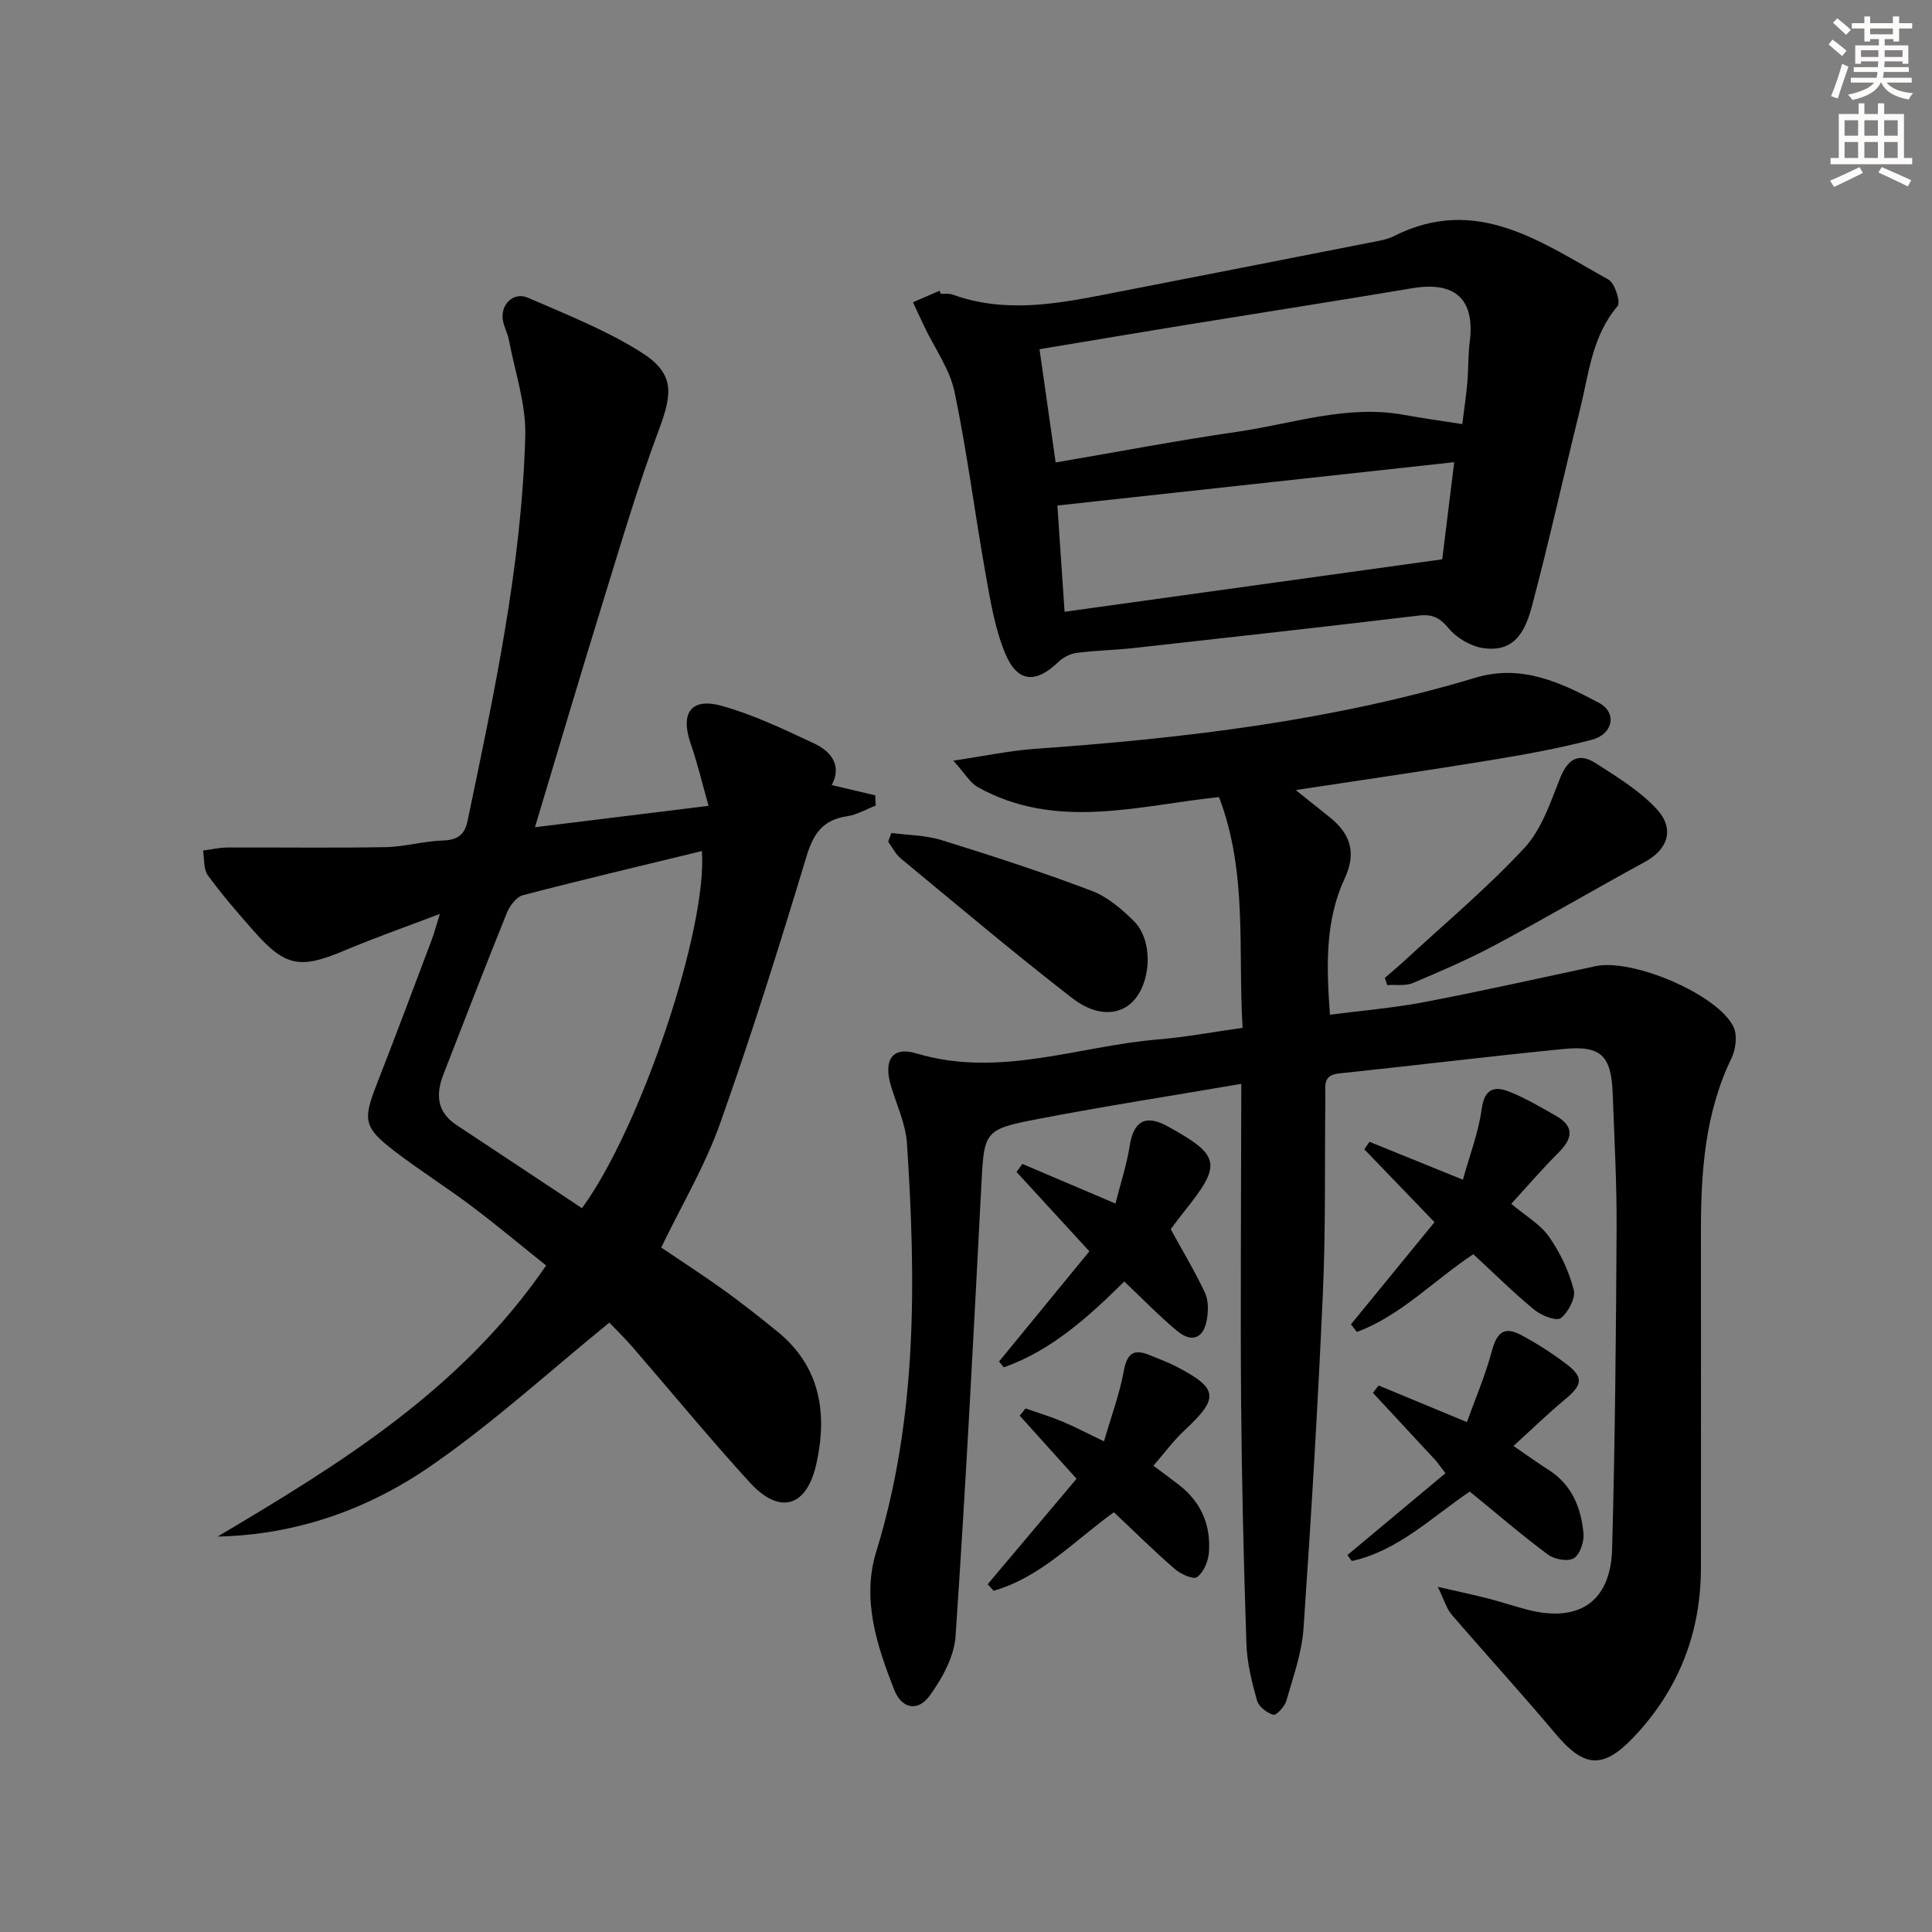
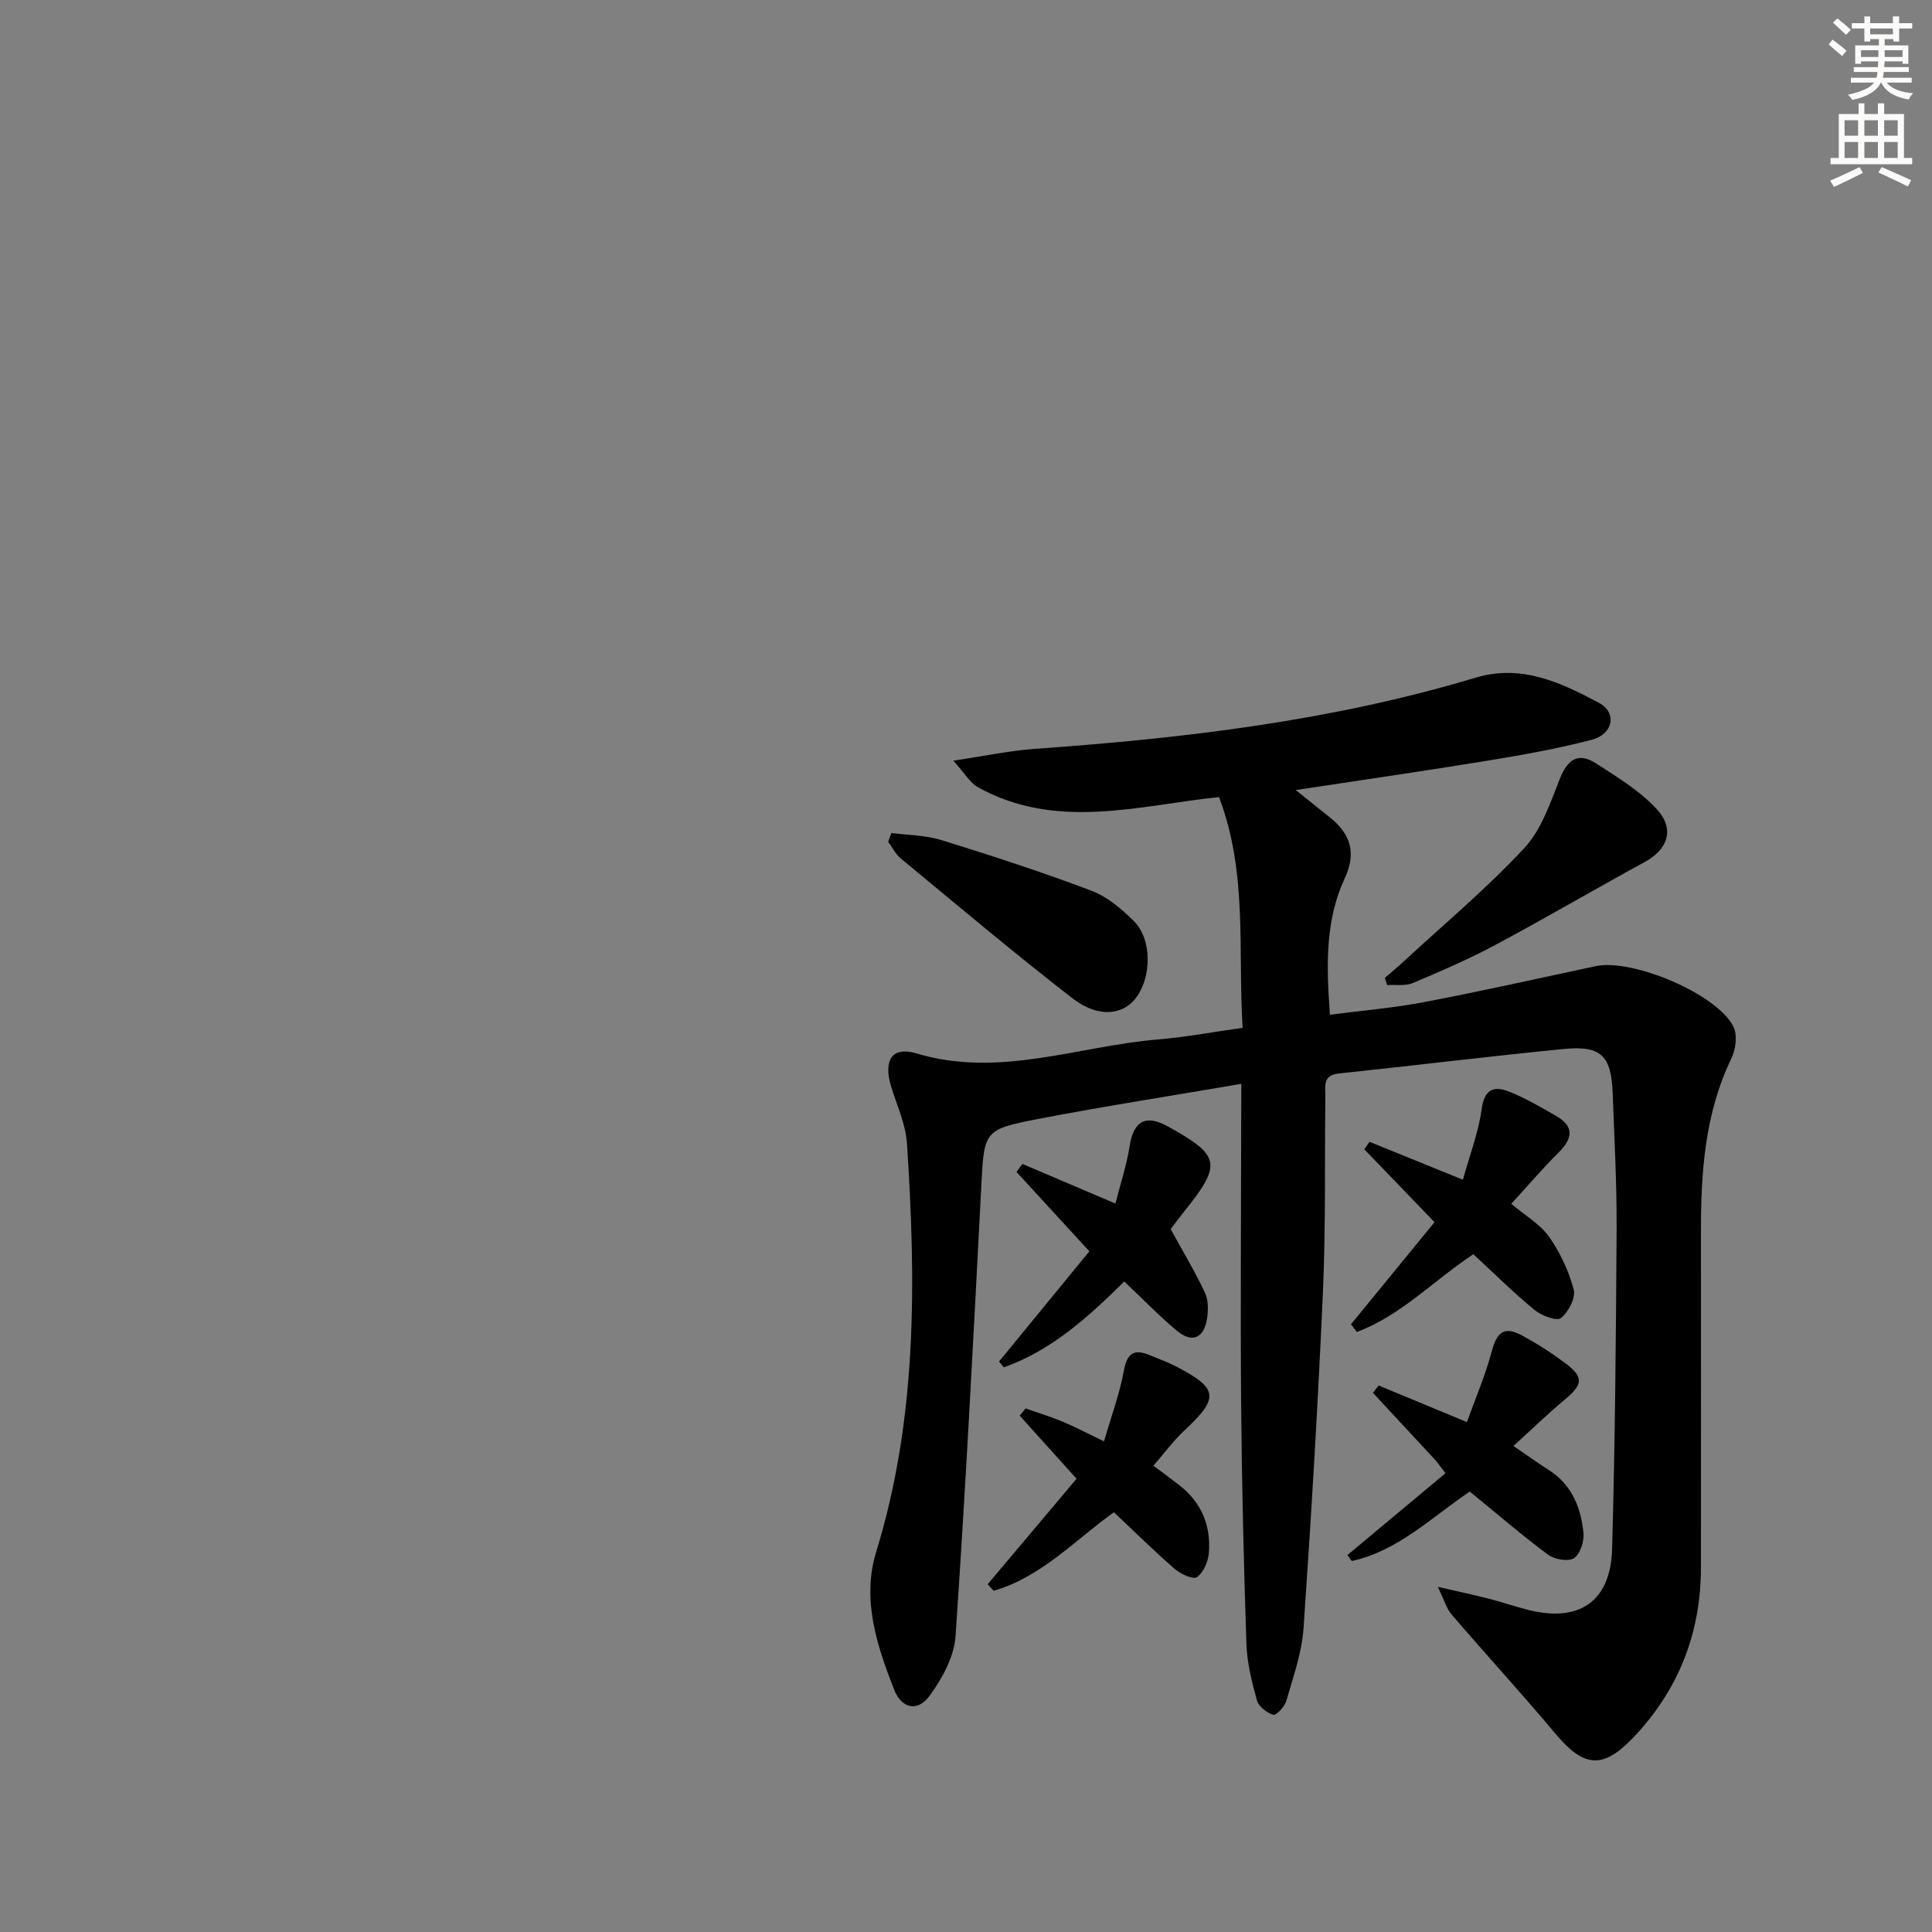
<svg xmlns="http://www.w3.org/2000/svg" enable-background="new 0 0 400 400" viewBox="0 0 400 400">
  <rect x="0" y="0" width="400" height="400" fill="#808080" stroke="none" />
  <g fill="#000001">
    <path d="m257 224.4c-14.53 2.49-28.3 4.62-41.98 7.25-11.5 2.22-11.26 2.49-11.88 14.44-1.6 30.89-3.2 61.78-5.3 92.64-.29 4.27-2.77 8.81-5.39 12.38-2.47 3.37-5.79 2.64-7.32-1.27-3.59-9.16-6.75-18.7-3.72-28.56 8.54-27.73 8.23-56.07 6.37-84.52-.26-4.04-2.13-7.98-3.32-11.94-1.58-5.3.22-8.24 5.27-6.73 17.16 5.16 33.43-1.51 50.08-2.89 5.76-.48 11.47-1.56 17.46-2.4-1-16.08 1.09-32.12-4.89-47.77-16.63 1.72-33.68 7.01-49.97-2.08-1.56-.87-2.57-2.73-5.04-5.47 6.63-.98 11.74-2.07 16.9-2.44 30.85-2.18 61.47-5.79 91.22-14.73 9.53-2.86 17.66 1 25.55 5.2 3.81 2.03 2.96 6.49-1.47 7.65-7.04 1.84-14.24 3.13-21.43 4.3-13.1 2.15-26.25 4.04-39.87 6.11 2.4 1.93 4.72 3.79 7.04 5.64 4.28 3.42 5.58 7.32 3.1 12.65-4.06 8.71-3.81 18.06-3.06 28.23 6.56-.86 13.09-1.39 19.49-2.61 11.89-2.27 23.7-4.92 35.54-7.45 7.63-1.63 25.28 5.84 28.53 12.59.83 1.73.46 4.66-.44 6.51-5.53 11.44-6.32 23.63-6.31 36 .02 23.16.01 46.31 0 69.47-.01 13.61-4.71 25.42-14.08 35.22-6.3 6.58-10.22 6.05-15.99-.82-7.04-8.38-14.43-16.45-21.57-24.75-1.04-1.22-1.49-2.94-2.84-5.71 4.44 1.02 7.44 1.65 10.41 2.41 2.73.7 5.41 1.61 8.14 2.32 10.64 2.75 17.24-1.63 17.54-12.56.61-22.13.81-44.27.93-66.41.05-9.31-.47-18.62-.81-27.93-.29-7.81-2.41-9.95-10.14-9.19-15.54 1.53-31.04 3.44-46.56 5.07-3.41.36-2.76 2.68-2.79 4.74-.16 13.49.09 27.01-.5 40.48-1.03 23.24-2.42 46.47-4.02 69.68-.35 5.05-2.14 10.03-3.55 14.96-.34 1.21-2.09 3.09-2.69 2.92-1.34-.39-3.04-1.69-3.39-2.95-1.07-3.82-2.06-7.78-2.19-11.71-.56-16.63-.96-33.28-1.1-49.92-.16-19.83 0-39.66.02-59.49.02-1.77.02-3.58.02-6.56z" />
-     <path d="m172.2 162.54c3.41.81 6.21 1.47 9.01 2.13.03.7.07 1.41.1 2.11-1.98.77-3.9 1.92-5.95 2.22-4.96.74-6.94 3.55-8.37 8.27-5.62 18.57-11.42 37.1-17.92 55.38-3.1 8.71-7.91 16.81-12.17 25.64 4.27 2.89 8.68 5.74 12.94 8.8 3.78 2.72 7.44 5.62 11.06 8.55 9 7.28 10.45 17.05 8.1 27.5-2.02 8.99-7.64 10.49-13.77 3.78-8.3-9.08-16.12-18.61-24.18-27.92-1.74-2.01-3.65-3.87-4.89-5.17-12.5 10.16-24.16 20.86-37.06 29.75-12.93 8.91-27.71 14.2-44.05 14.55 25.43-15.09 50.43-30.42 68.02-56.12-5-4-10.16-8.32-15.53-12.36-5.18-3.9-10.69-7.36-15.83-11.3-6.44-4.93-6.62-6.44-3.68-13.94 3.87-9.9 7.59-19.86 11.34-29.8.51-1.35.87-2.75 1.7-5.4-7.24 2.76-13.58 4.98-19.76 7.59-9.17 3.87-12.24 3.37-18.78-4.05-3.3-3.74-6.58-7.52-9.51-11.55-.92-1.27-.69-3.38-.98-5.1 1.68-.22 3.36-.62 5.03-.63 10.91-.05 21.83.12 32.74-.08 3.96-.07 7.9-1.25 11.86-1.37 3.04-.09 4.54-1.18 5.14-4.08 5.48-26.32 11.18-52.64 11.94-79.62.19-6.61-2.13-13.29-3.38-19.92-.27-1.45-1.09-2.82-1.28-4.27-.42-3.19 2.29-5.76 5.2-4.49 7.88 3.42 15.98 6.62 23.22 11.14 7.1 4.42 6.84 8.37 3.94 16.11-4.46 11.92-8.05 24.18-11.81 36.36-4.65 15.04-9.1 30.13-13.88 46.02 11.88-1.47 23.19-2.86 35.94-4.43-1.3-4.6-2.29-8.81-3.7-12.88-2.18-6.29.02-9.59 6.38-7.83 6.63 1.83 12.97 4.89 19.24 7.83 3.6 1.69 5.69 4.65 3.58 8.58zm-51.71 87.6c12.2-16.65 26.01-57.97 24.83-73.94-12.39 3.01-24.76 5.93-37.05 9.14-1.37.36-2.76 2.22-3.35 3.71-4.48 11.07-8.76 22.22-13.1 33.35-1.61 4.13-1.42 7.8 2.66 10.5 8.69 5.74 17.37 11.51 26.01 17.24z" />
-     <path d="m194.79 60.82c.83.05 1.73-.1 2.48.18 10.63 3.85 21.22 1.98 31.82-.09 18.72-3.65 37.44-7.32 56.16-11 1.14-.22 2.31-.5 3.33-1.02 17.15-8.67 30.61 1.34 44.42 8.98 1.33.74 2.58 4.7 1.91 5.5-5.31 6.22-5.95 13.97-7.77 21.33-3.39 13.69-6.42 27.48-10.05 41.1-1.79 6.72-4.8 9.11-9.97 8.39-2.58-.36-5.49-2.07-7.17-4.08-1.86-2.23-3.38-3-6.23-2.66-19.62 2.34-39.25 4.53-58.89 6.71-3.96.44-7.96.5-11.91 1.01-1.33.17-2.8.92-3.77 1.86-4.71 4.55-8.54 4.33-11.07-1.83-2.17-5.28-3.09-11.13-4.1-16.81-2.21-12.41-3.77-24.95-6.36-37.28-.98-4.69-4.07-8.93-6.19-13.38-.82-1.71-1.61-3.44-2.41-5.15 1.83-.79 3.67-1.59 5.5-2.38.08.19.18.41.27.62zm23.77 34.93c12.94-2.21 25.28-4.57 37.71-6.37 11.4-1.66 22.6-5.64 34.4-3.49 3.88.71 7.79 1.24 12.08 1.92.37-3 .8-5.76 1.04-8.54.25-2.81.14-5.66.5-8.45 1.13-8.89-2.99-12.65-11.95-11.14-15.37 2.59-30.77 4.98-46.15 7.48-10.27 1.67-20.52 3.4-30.97 5.14 1.12 7.87 2.17 15.21 3.34 23.45zm.36 8.91c.46 6.85.98 14.38 1.49 22 26.21-3.64 51.87-7.2 78.19-10.86.71-5.8 1.58-12.87 2.48-20.11-27.7 3.03-54.51 5.96-82.16 8.97z" />
    <path d="m302.88 244.25c1.44-5.2 3.24-9.85 3.89-14.66.57-4.21 2.66-4.79 5.73-3.56 3.38 1.35 6.56 3.22 9.72 5.04 3.82 2.21 3.33 4.7.46 7.56-3.38 3.37-6.49 7.01-9.79 10.61 2.87 2.42 5.95 4.18 7.81 6.8 2.31 3.26 4.11 7.11 5.12 10.97.45 1.71-1.11 4.67-2.67 5.89-.89.69-4.02-.52-5.46-1.7-4.34-3.57-8.34-7.55-12.65-11.53-8.12 5.35-14.96 12.69-24.11 16.1-.41-.53-.82-1.06-1.23-1.58 5.72-7 11.45-14 17.3-21.15-5.07-5.27-9.8-10.18-14.53-15.09.36-.52.71-1.03 1.07-1.55 6 2.44 12.01 4.88 19.34 7.85z" />
    <path d="m304.3 308.81c-8.01 5.42-14.91 12.3-24.42 14.38-.31-.41-.61-.81-.92-1.22 6.77-5.65 13.54-11.31 20.31-16.96-.64-.84-1.28-1.68-1.92-2.52-4.37-4.71-8.73-9.41-13.1-14.12.39-.51.79-1.01 1.18-1.52 5.71 2.37 11.42 4.73 18.28 7.58 1.74-4.86 3.81-9.65 5.14-14.64 1.07-3.98 2.56-5.28 6.18-3.34 3.21 1.72 6.31 3.72 9.22 5.92 3.68 2.78 3.41 4.34-.24 7.37-3.55 2.95-6.87 6.18-10.66 9.63 2.77 1.9 5.02 3.52 7.35 5.01 4.77 3.06 6.64 7.8 7.14 13.05.17 1.73-.7 4.37-1.99 5.18-1.2.76-4.03.25-5.37-.75-5.45-4.05-10.61-8.51-16.18-13.05z" />
    <path d="m212.33 291.6c2.56.9 5.17 1.69 7.68 2.74 2.56 1.07 5.02 2.38 8.56 4.08 1.5-5.18 3.23-9.8 4.1-14.58.67-3.66 2.07-4.64 5.36-3.27 1.84.76 3.73 1.43 5.49 2.35 8.74 4.53 8.93 6.49 1.76 13.18-2.29 2.13-4.17 4.7-6.48 7.36 2.02 1.51 3.74 2.76 5.4 4.06 4.55 3.57 6.55 8.37 6.08 14.02-.15 1.78-1.1 4.01-2.45 4.99-.77.55-3.4-.64-4.62-1.7-4.26-3.7-8.28-7.68-12.59-11.74-8.14 5.85-15.08 13.44-24.89 16.26-.42-.45-.83-.89-1.25-1.34 6.09-7.23 12.18-14.46 18.41-21.85-4.04-4.48-7.91-8.77-11.77-13.06.4-.5.81-1 1.21-1.5z" />
    <path d="m242.38 254.48c2.69 4.91 5.12 8.94 7.1 13.18.72 1.53.69 3.62.42 5.37-.64 4.07-3.11 5.1-6.25 2.48-3.68-3.07-7.02-6.54-10.88-10.19-7.47 7.38-15.11 14.3-24.94 17.77-.33-.4-.66-.8-.99-1.2 6.21-7.58 12.42-15.16 18.7-22.82-5.43-5.92-10.26-11.18-15.08-16.43.41-.55.82-1.1 1.22-1.66 6.13 2.61 12.27 5.23 19.26 8.2 1.04-4.1 2.32-7.97 2.95-11.94.81-5.14 3.28-6.57 7.87-4.04 10.95 6.04 11.29 7.83 3.41 17.63-1.14 1.42-2.22 2.9-2.79 3.65z" />
    <path d="m184.55 172.46c3.47.46 7.09.45 10.39 1.48 10.42 3.23 20.81 6.61 31.02 10.47 3.28 1.24 6.28 3.78 8.82 6.32 3.81 3.81 3.67 11.8.26 16.06-2.75 3.43-7.79 3.93-13.01-.11-12.07-9.35-23.75-19.21-35.53-28.94-1.09-.9-1.75-2.31-2.61-3.48.22-.61.44-1.2.66-1.8z" />
    <path d="m286.72 202.46c1.41-1.23 2.86-2.43 4.24-3.71 8.29-7.66 16.99-14.94 24.65-23.19 3.54-3.81 5.37-9.37 7.36-14.38 1.6-4.04 3.87-5.46 7.47-3.13 4.41 2.85 9.07 5.67 12.57 9.47 3.83 4.17 2.27 8.36-2.49 10.95-10.34 5.63-20.5 11.6-30.89 17.15-5.53 2.96-11.32 5.46-17.11 7.9-1.56.66-3.53.32-5.32.43-.15-.49-.31-.99-.48-1.49z" />
  </g>
-   <path d="m378.6 9.2.8-1c.9.7 1.9 1.4 2.9 2.3l-.9 1.1c-1.1-.9-2-1.7-2.8-2.4zm.5 10.7c.9-2.1 1.6-4.3 2.3-6.7.4.2.8.4 1.3.6-.7 2.1-1.5 4.3-2.2 6.6zm.4-15.2.9-.9c1 .8 2 1.6 2.8 2.4l-1 1c-1-.9-1.9-1.8-2.7-2.5zm12.5-1.3h1.2v1.4h2.7v1.1h-2.7v2.7h-1.2v-.5h-1.8v1.3h4.9v3.8h-1.2v-.5h-3.7c0 .4-.1.9-.1 1.2h5.1v1h-5.2c0 .5-.1.9-.2 1.2h6v1h-5.2c1.1 1.3 2.9 2 5.5 2.2-.4.4-.7.8-.9 1.3-2.9-.5-4.8-1.6-5.7-3.5h-.1c-.8 1.7-2.7 2.9-5.9 3.6-.2-.4-.6-.8-.9-1.1 2.8-.6 4.6-1.4 5.4-2.5h-4.8v-1h5.3c.1-.3.2-.7.2-1.2h-4.9v-1h5c0-.4 0-.8.1-1.2h-3.6v.5h-1.2v-3.8h4.9v-1.3h-1.8v.5h-1.2v-2.7h-2.6v-1.1h2.6v-1.4h1.2v1.4h4.7v-1.4zm-6.7 8.4h3.6c0-.4 0-.9 0-1.4h-3.6zm1.9-4.7h4.7v-1.2h-4.7zm6.7 3.3h-3.7v1.4h3.7z" fill="#fcfbfa" />
+   <path d="m378.6 9.2.8-1c.9.7 1.9 1.4 2.9 2.3l-.9 1.1c-1.1-.9-2-1.7-2.8-2.4zm.5 10.7zm.4-15.2.9-.9c1 .8 2 1.6 2.8 2.4l-1 1c-1-.9-1.9-1.8-2.7-2.5zm12.5-1.3h1.2v1.4h2.7v1.1h-2.7v2.7h-1.2v-.5h-1.8v1.3h4.9v3.8h-1.2v-.5h-3.7c0 .4-.1.9-.1 1.2h5.1v1h-5.2c0 .5-.1.9-.2 1.2h6v1h-5.2c1.1 1.3 2.9 2 5.5 2.2-.4.4-.7.8-.9 1.3-2.9-.5-4.8-1.6-5.7-3.5h-.1c-.8 1.7-2.7 2.9-5.9 3.6-.2-.4-.6-.8-.9-1.1 2.8-.6 4.6-1.4 5.4-2.5h-4.8v-1h5.3c.1-.3.2-.7.2-1.2h-4.9v-1h5c0-.4 0-.8.1-1.2h-3.6v.5h-1.2v-3.8h4.9v-1.3h-1.8v.5h-1.2v-2.7h-2.6v-1.1h2.6v-1.4h1.2v1.4h4.7v-1.4zm-6.7 8.4h3.6c0-.4 0-.9 0-1.4h-3.6zm1.9-4.7h4.7v-1.2h-4.7zm6.7 3.3h-3.7v1.4h3.7z" fill="#fcfbfa" />
  <path d="m384.7 21.4h1.3v2.2h2.8v-2.2h1.3v2.2h4.1v9.1h1.7v1.3h-16.9v-1.3h1.7v-9.1h4.1v-2.2zm.3 13.2.7 1.2c-1.8.9-3.8 1.9-6 2.9-.2-.4-.5-.8-.8-1.3 2.4-1 4.4-2 6.1-2.8zm-3.1-6.5h2.8v-3.2h-2.8zm0 4.6h2.8v-3.3h-2.8zm4.1-4.6h2.8v-3.2h-2.8zm0 4.6h2.8v-3.3h-2.8zm3.6 1.9c2.1.9 4.1 1.8 6.1 2.7l-.7 1.3c-2.2-1.1-4.2-2-6.1-2.9zm3.3-9.7h-2.8v3.2h2.8zm-2.8 7.8h2.8v-3.3h-2.8z" fill="#fcfbfa" />
</svg>